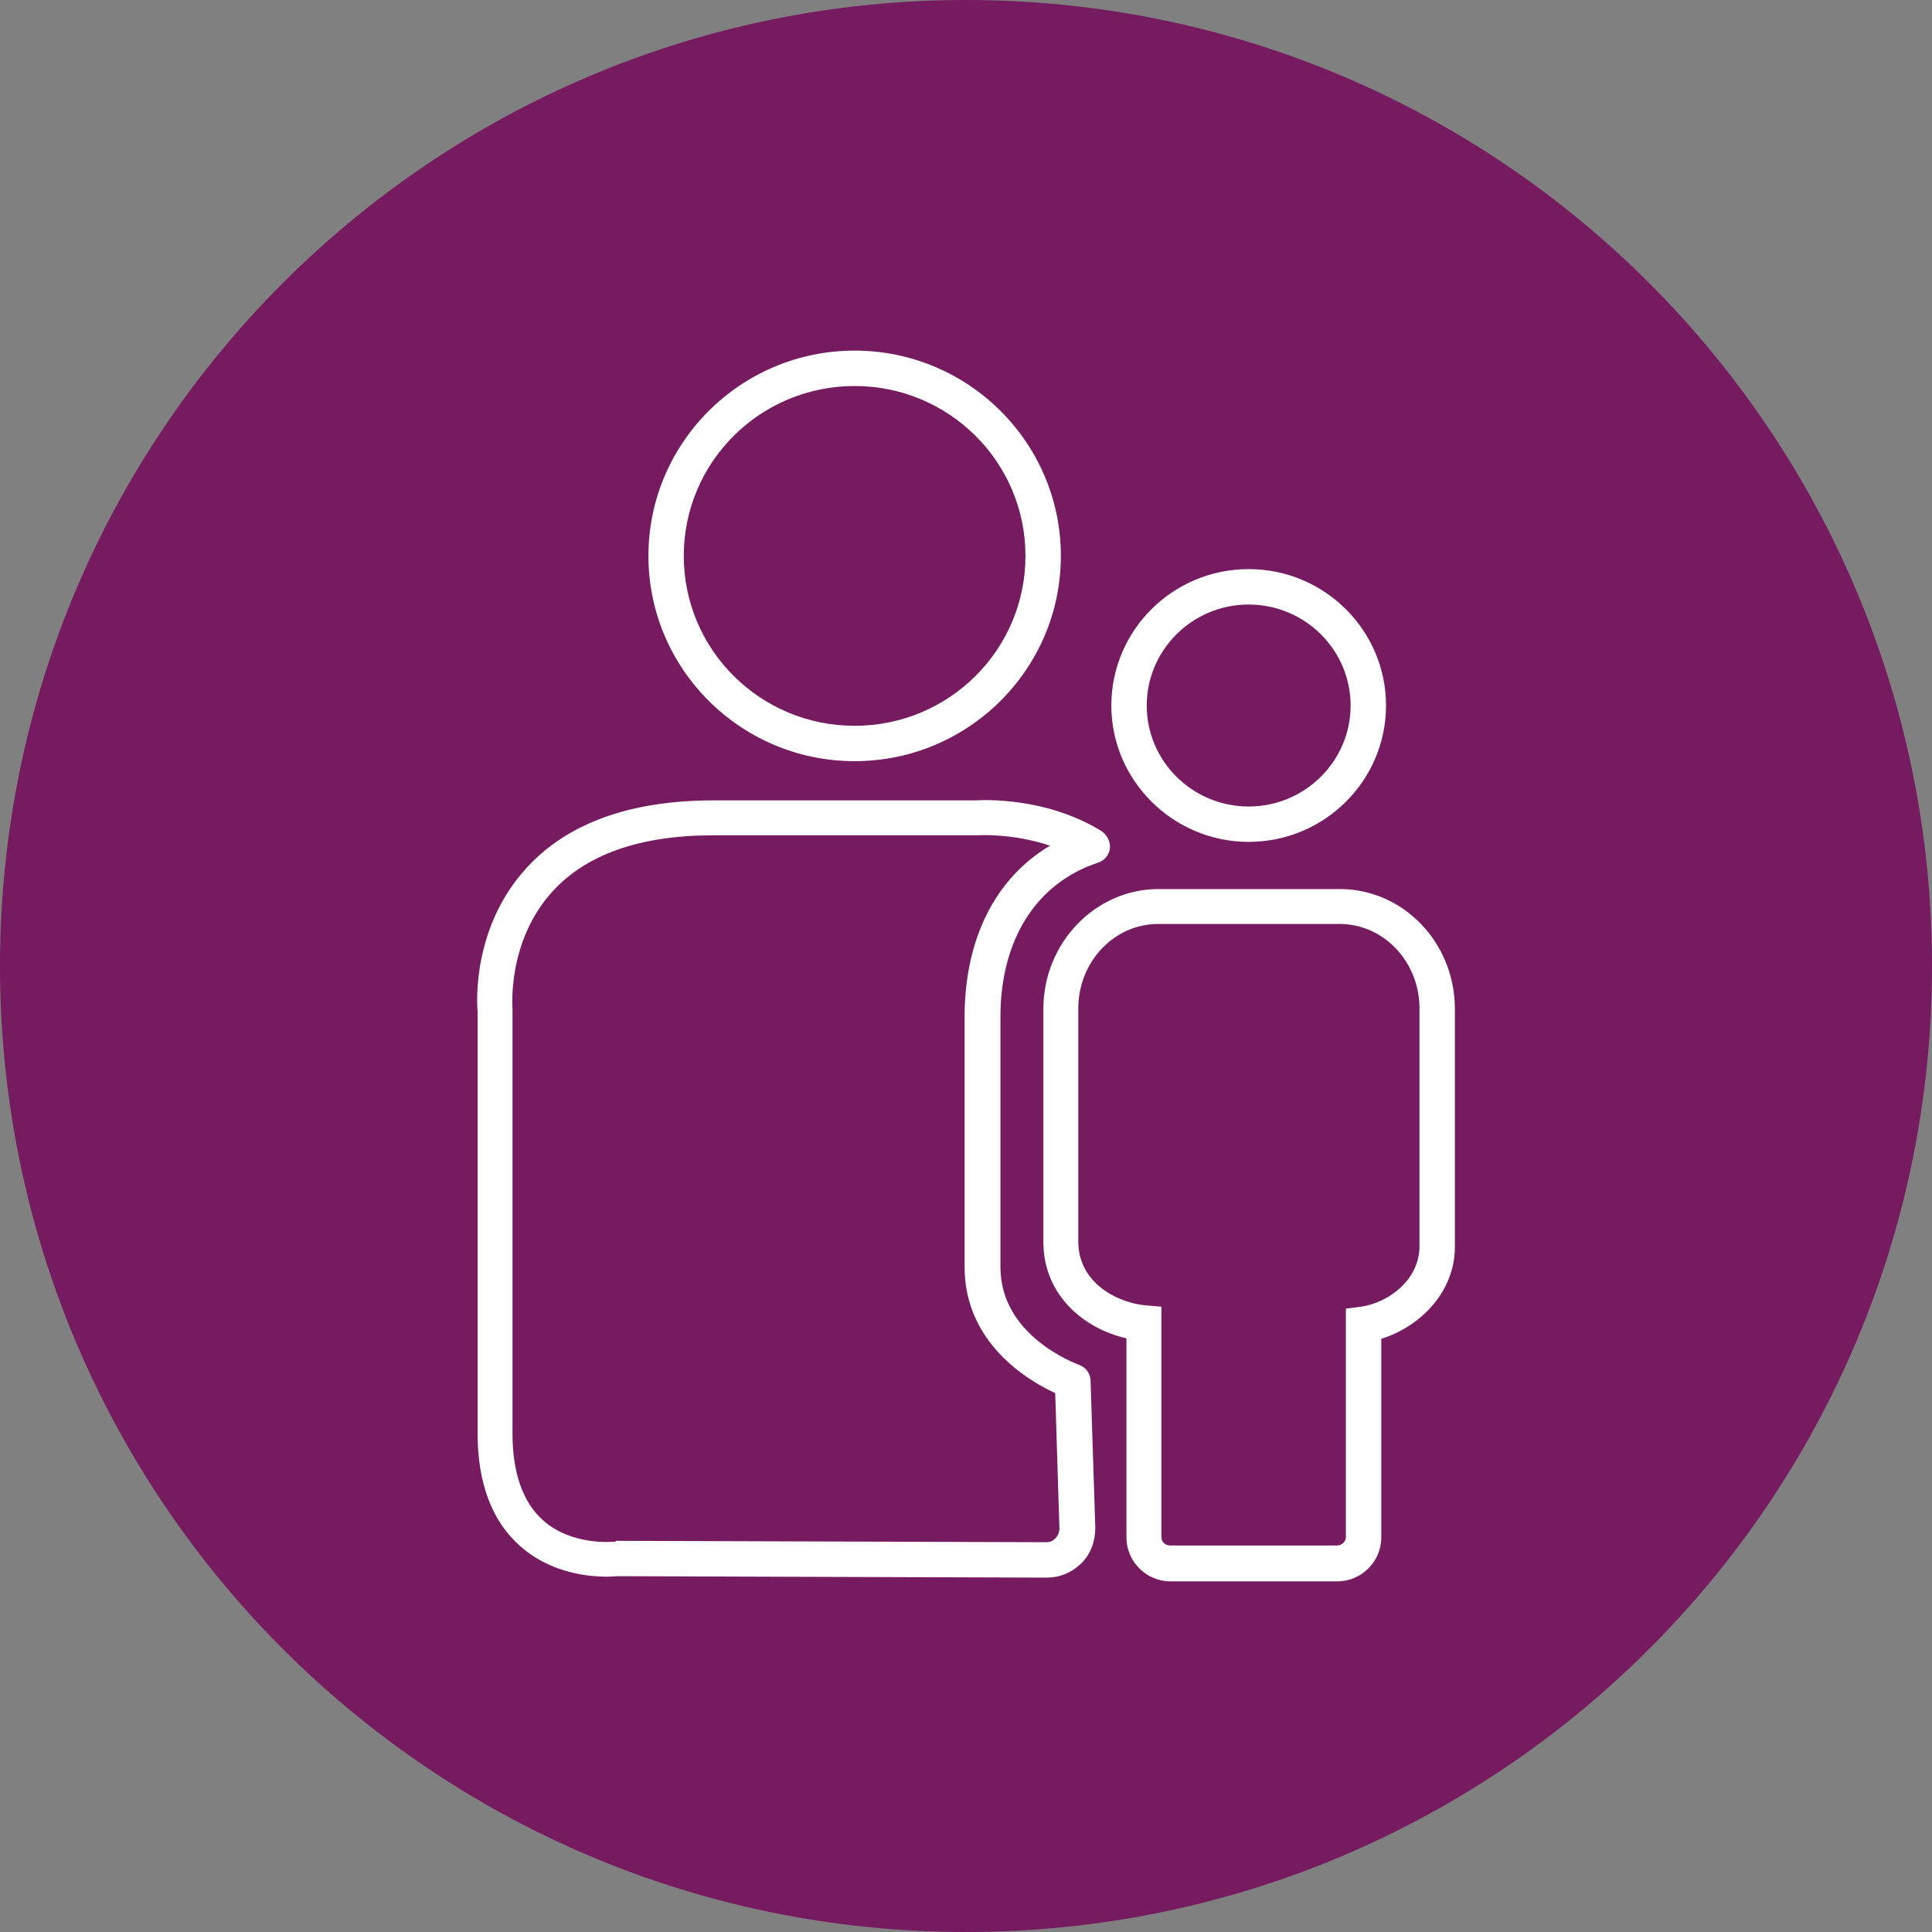
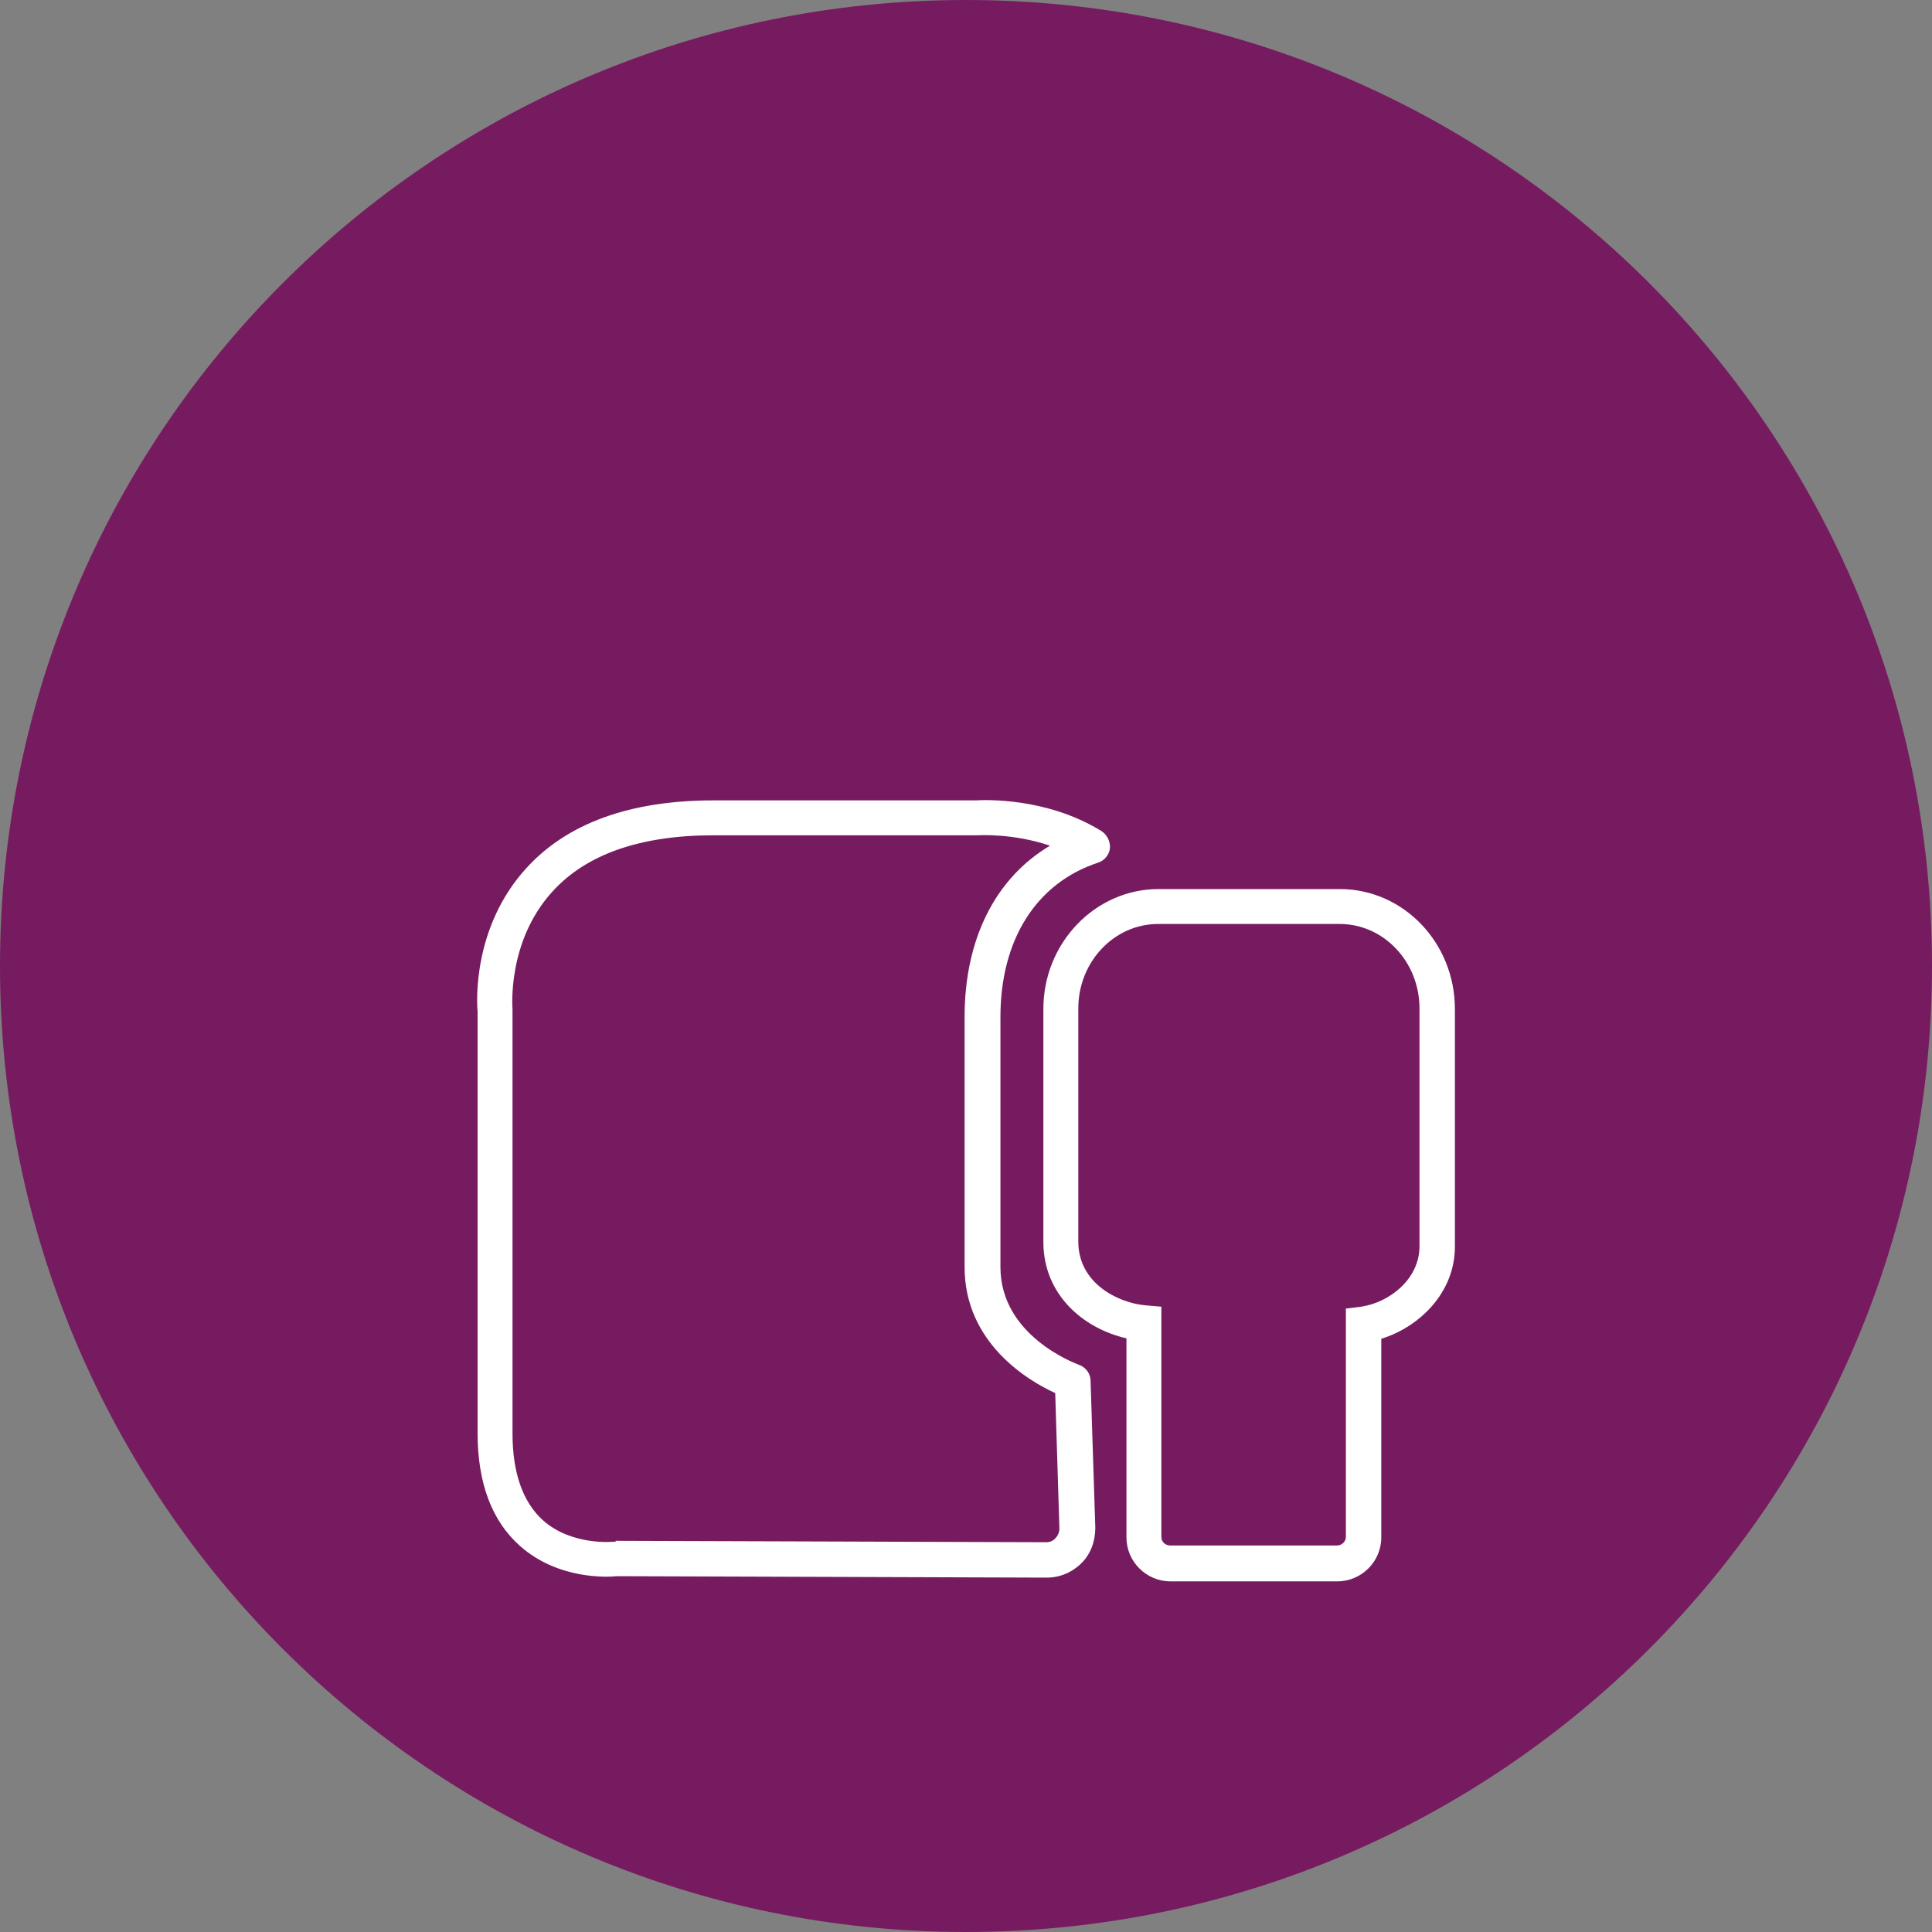
<svg xmlns="http://www.w3.org/2000/svg" width="40" height="40" viewBox="0 0 40 40" fill="none">
  <rect x="0" y="0" width="40" height="40" fill="#808080" stroke="none" />
  <path d="M20 40C31.046 40 40 31.046 40 20C40 8.954 31.046 0 20 0C8.954 0 0 8.954 0 20C0 31.046 8.954 40 20 40Z" fill="#771B61" />
-   <path d="M25.852 17.43C24.289 17.43 23.009 16.16 23.009 14.607C23.009 13.053 24.279 11.783 25.852 11.783C27.425 11.783 28.696 13.053 28.696 14.607C28.696 16.16 27.425 17.43 25.852 17.43ZM25.852 12.516C24.69 12.516 23.742 13.454 23.742 14.607C23.742 15.76 24.69 16.698 25.852 16.698C27.015 16.698 27.963 15.76 27.963 14.607C27.963 13.454 27.015 12.516 25.852 12.516Z" fill="white" />
  <path d="M27.68 32.74H24.231C23.732 32.74 23.322 32.33 23.322 31.832V27.709C22.423 27.503 21.602 26.8 21.602 25.715V20.889C21.602 19.521 22.677 18.407 23.986 18.407H27.738C29.057 18.407 30.122 19.521 30.122 20.889V25.813C30.122 26.761 29.389 27.474 28.598 27.718V31.832C28.598 32.33 28.188 32.74 27.689 32.74H27.68ZM23.977 19.13C23.068 19.13 22.325 19.912 22.325 20.879V25.706C22.325 26.575 23.156 26.976 23.713 27.025L24.045 27.054V31.822C24.045 31.92 24.123 31.998 24.231 31.998H27.68C27.777 31.998 27.865 31.92 27.865 31.822V27.093L28.178 27.054C28.774 26.966 29.389 26.478 29.389 25.803V20.879C29.389 19.912 28.647 19.13 27.738 19.13H23.986H23.977Z" fill="white" />
-   <path d="M17.694 15.759C15.339 15.759 13.425 13.854 13.425 11.509C13.425 9.165 15.339 7.259 17.694 7.259C20.049 7.259 21.964 9.165 21.964 11.509C21.964 13.854 20.049 15.759 17.694 15.759ZM17.694 7.992C15.74 7.992 14.157 9.565 14.157 11.509C14.157 13.454 15.74 15.027 17.694 15.027C19.648 15.027 21.231 13.454 21.231 11.509C21.231 9.565 19.648 7.992 17.694 7.992Z" fill="white" />
  <path d="M21.661 32.663L12.77 32.633C12.594 32.653 11.558 32.711 10.767 32.008C10.181 31.49 9.888 30.699 9.888 29.673V20.938C9.868 20.733 9.79 19.189 10.894 17.978C11.744 17.04 13.053 16.571 14.773 16.571H20.205C20.371 16.561 21.661 16.502 22.804 17.206C22.921 17.284 22.99 17.421 22.98 17.558C22.97 17.694 22.863 17.821 22.736 17.86C21.456 18.281 20.713 19.453 20.713 21.055V26.234C20.713 27.66 22.267 28.227 22.335 28.256C22.482 28.305 22.579 28.442 22.579 28.588L22.677 31.627C22.677 31.901 22.589 32.164 22.394 32.36C22.198 32.555 21.944 32.663 21.671 32.663H21.661ZM12.75 31.901L21.661 31.93C21.739 31.93 21.808 31.901 21.856 31.842C21.905 31.793 21.934 31.715 21.934 31.646L21.847 28.842C21.29 28.588 19.971 27.807 19.971 26.234V21.055C19.971 19.443 20.606 18.183 21.739 17.509C20.957 17.245 20.254 17.294 20.244 17.294H14.773C13.258 17.294 12.135 17.685 11.431 18.466C10.493 19.502 10.611 20.87 10.611 20.889C10.611 20.899 10.611 20.909 10.611 20.928V29.683C10.611 30.494 10.826 31.099 11.236 31.471C11.832 32.008 12.692 31.92 12.701 31.92C12.711 31.92 12.731 31.92 12.741 31.92L12.75 31.901Z" fill="white" />
</svg>